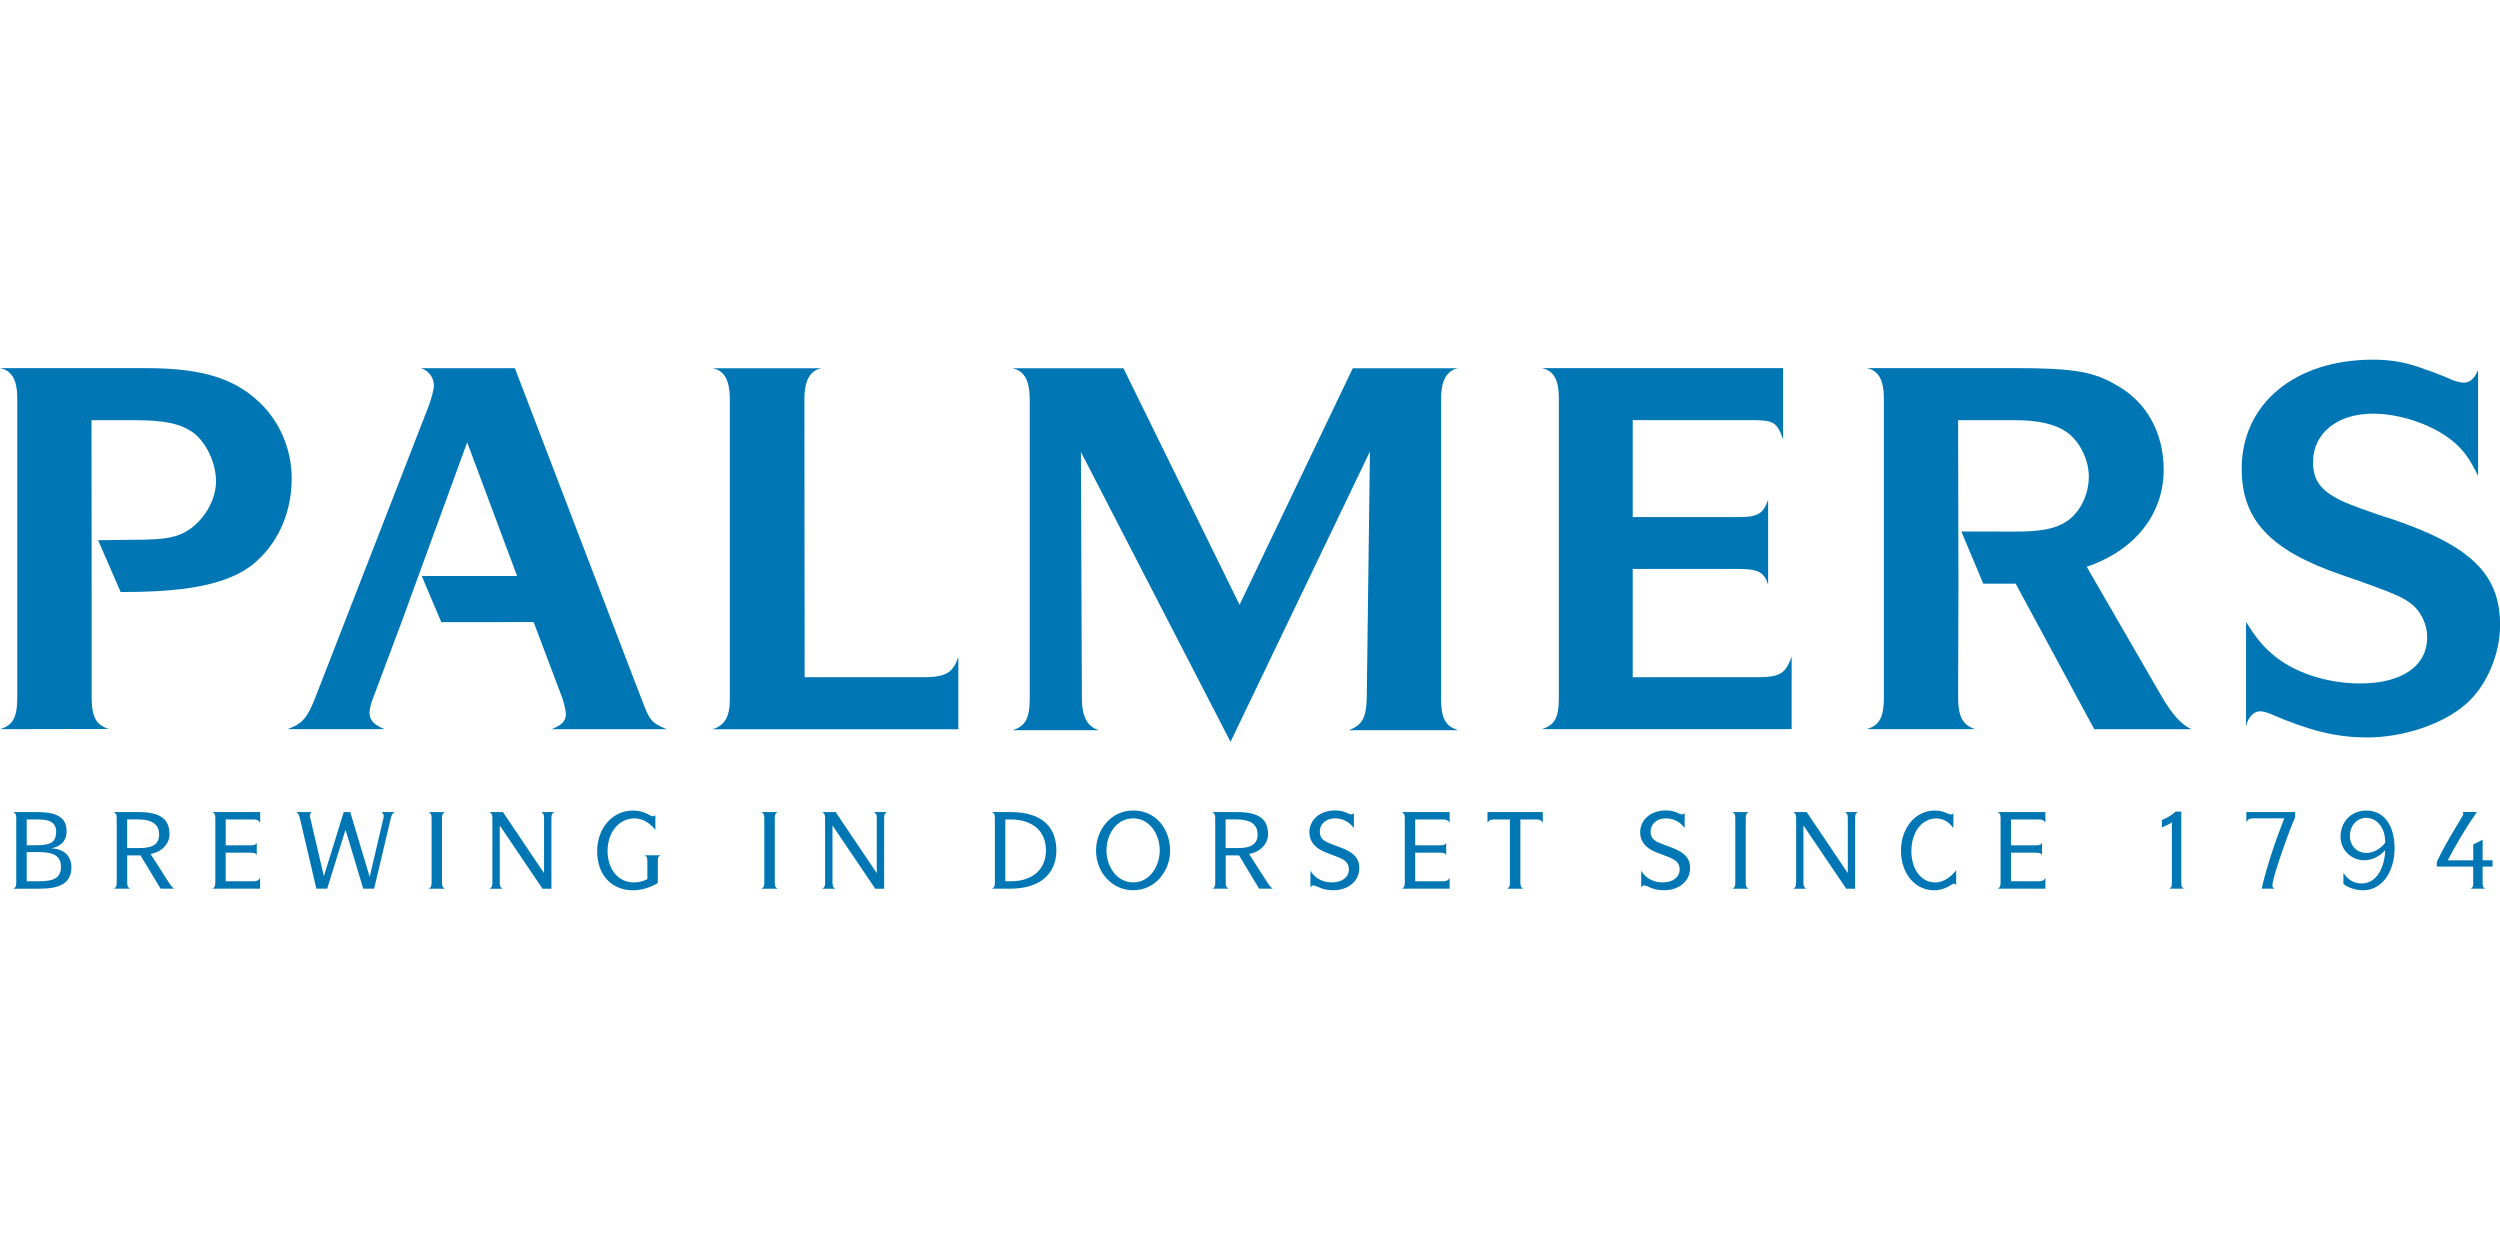
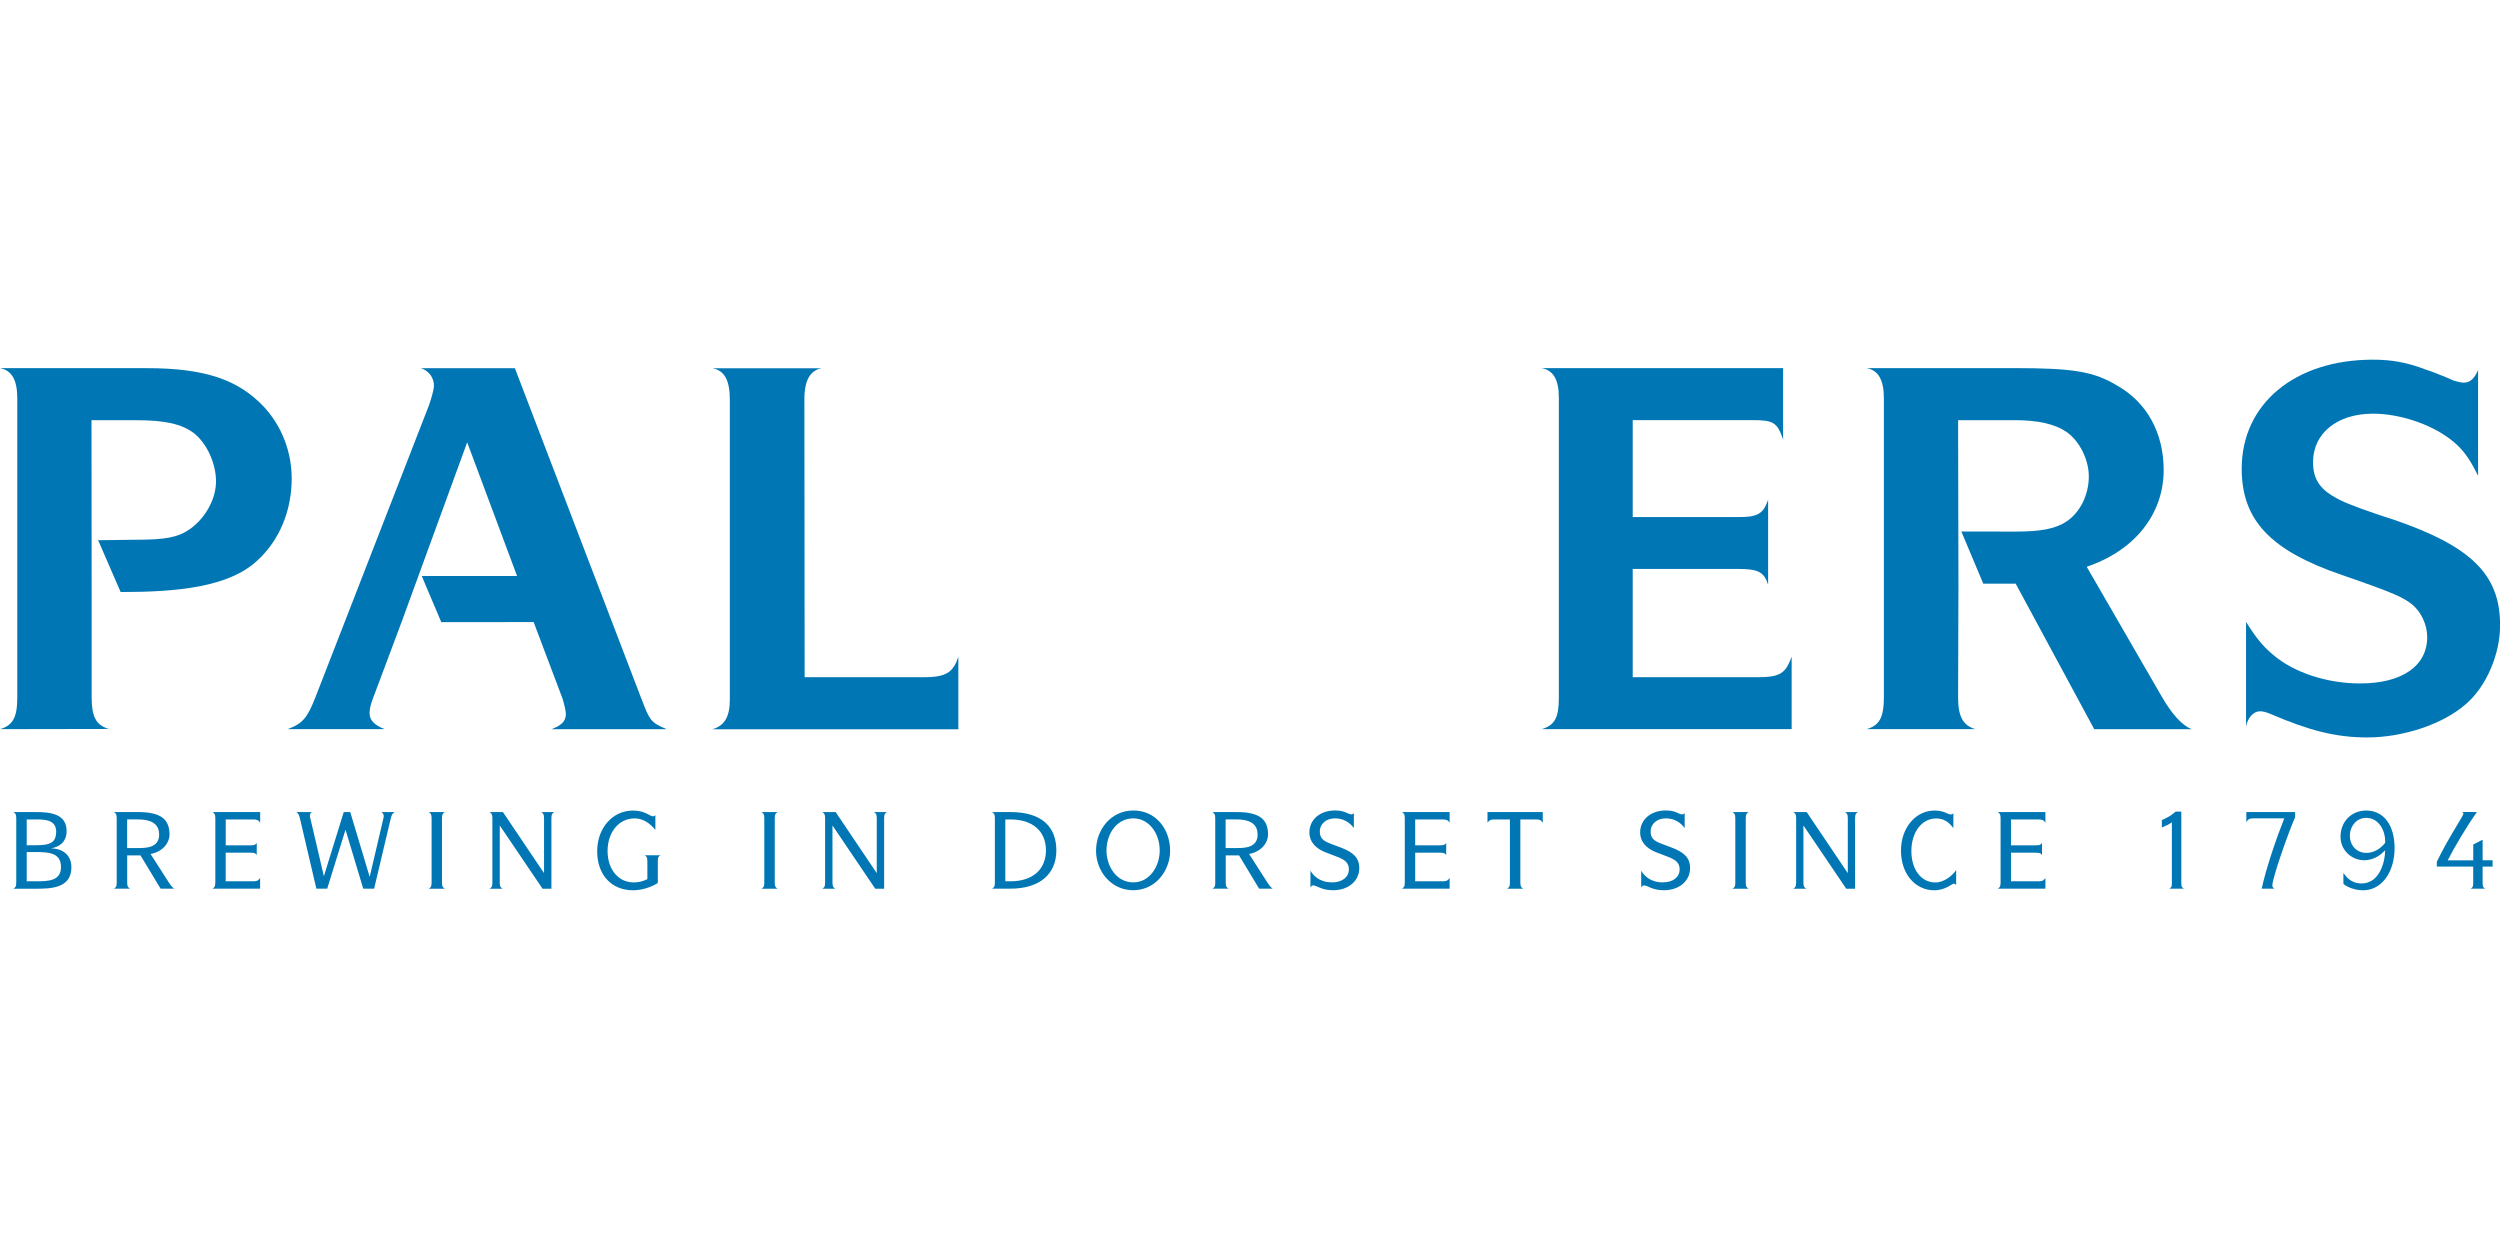
<svg xmlns="http://www.w3.org/2000/svg" id="a" data-name="Layer 1" width="720" height="360" viewBox="0 0 512 256">
  <path d="M507.5,75.8c-.77,1.79-1.65,2.57-2.96,2.57-.55,0-1.32-.22-2.08-.45l-1.54-.67-2.85-1.13c-.45-.11-.88-.33-1.32-.45-3.74-1.44-6.92-2.01-10.76-2.01-16.02,0-26.89,9.04-26.89,22.33,0,10.5,5.82,16.74,20.53,21.77,10.98,3.79,12.71,4.64,14.57,6.2,1.65,1.46,2.89,3.95,2.89,6.52,0,5.92-5.16,9.49-13.73,9.49-6.8,0-13.61-2.23-17.89-5.92-1.98-1.67-3.4-3.35-5.48-6.69v21.43c.33-1.79,1.53-3.12,2.85-3.12.55,0,1.24.15,2.2.56,7.71,3.32,13.28,4.8,19.76,4.8,7.35,0,15.47-2.69,20.19-6.81,4.18-3.58,7.03-10.17,7.03-16.19,0-10.38-5.93-16.19-21.96-21.66-2.19-.67-4.72-1.56-6.59-2.23-2.95-1.12-4.06-1.56-5.15-2.23-3.29-1.79-4.61-3.91-4.61-7.26,0-5.92,4.94-9.93,12.29-9.93,5.27,0,11.53,2.01,15.69,5.13,2.53,1.9,3.95,3.79,5.82,7.6v-21.66Z" style="fill: #0077b4;" />
  <path d="M18.74,86.06h9.05c6.07-.01,9.38.77,11.92,2.65,2.66,2.1,4.53,6.2,4.53,9.87s-2.21,7.53-5.3,9.75c-2.54,1.77-5.08,2.21-11.37,2.21l-7.47.1,4.61,10.61c11.59,0,22.11-.99,27.96-6.42,4.74-4.32,7.07-10.5,7.07-16.82,0-5.43-1.99-10.64-5.63-14.63-5.3-5.65-12.15-7.98-24.08-7.98H0c2.43.45,3.54,2.44,3.54,6.2v61.19c0,4.1-.88,5.77-3.54,6.54l22.31-.04c-2.66-.78-3.54-2.51-3.54-6.5v-21.61l-.03-35.13Z" style="fill: #0077b4;" />
  <path d="M401.69,108.86l4.48,10.67h6.64l16.09,29.81h19.94q-2.97-1.22-6.16-6.76l-15.32-26.5c9.81-3.33,15.76-10.75,15.76-19.84,0-7.54-3.41-13.75-9.36-17.18-4.96-3-9.04-3.67-21.39-3.67h-30.08c2.42.45,3.53,2.44,3.53,6.22v61.18c0,4.1-.88,5.77-3.53,6.54h22.26c-2.54-.78-3.53-2.55-3.53-6.54l.07-22.83-.07-33.91h11.46c4.95,0,8.37.78,10.79,2.44,2.65,1.88,4.52,5.65,4.52,9.08,0,3.77-1.76,7.32-4.52,9.2-2.32,1.55-5.29,2.1-10.69,2.1l-10.9-.02Z" style="fill: #0077b4;" />
  <path d="M195.44,136.38c-1.06,1.73-2.7,2.31-6.14,2.31h-24.51l-.05-56.85c0-.24,0-.47.01-.69.01-.2.02-.39.03-.58v-.05c.19-2.44.95-4.03,2.42-4.76l.2-.1.05-.02c.25-.1.52-.17.82-.22h-22.35c2.43.45,3.55,2.43,3.55,6.43v61.4c0,3.54-1.07,5.34-3.51,6.08h-.02s-.02.02-.02.02h50.35v-14.85c-.25.75-.52,1.38-.83,1.9" style="fill: #0077b4;" />
-   <path d="M295.14,142.98v-61.12c0-.24,0-.48.01-.7v-.23c.02-.15.03-.3.04-.44l.02-.25c.01-.12.03-.24.04-.36.01-.1.02-.17.04-.27.01-.11.03-.21.05-.32l.05-.24c.02-.11.03-.2.06-.3l.06-.23.07-.27.08-.22.09-.23.11-.21.1-.21.12-.18.12-.2.12-.16.14-.18.14-.15.14-.15.16-.13.16-.14.17-.11.17-.12.18-.1.19-.09.2-.07.2-.07.21-.05.28-.06h-21.61l-23.19,48.44-23.78-48.44h-22.73c2.43.55,3.54,2.44,3.54,6.45v61.12c0,4.11-.88,5.78-3.54,6.56h17.75c-2.42-.67-3.53-2.77-3.53-6.56l-.2-50.42,30.64,59.36,28.55-59.46-.65,50.52c-.12,4.01-.88,5.45-3.64,6.56h22.39c-2.65-.78-3.53-2.44-3.53-6.56" style="fill: #0077b4;" />
  <path d="M366.89,134.6v-.03c-.38,1.05-.74,1.84-1.21,2.43-1.04,1.33-2.58,1.69-5.65,1.69h-25.65v-22.17h21.48c4.17,0,5.38.56,6.25,3.22v-17.4c-.3.87-.61,1.54-1,2.05l-.04.06-.11.12c-.9,1.01-2.22,1.32-4.66,1.32h-21.92v-19.85h24.45c4.38,0,5.15.45,6.35,3.99v-14.63h-49.45c2.41.45,3.52,2.33,3.52,6.1v61.52c0,3.98-.88,5.54-3.52,6.31h51.2v-14.85l-.04.13" style="fill: #0077b4;" />
  <path d="M131.37,143.13l-25.92-67.72h-19.22c1.65.55,2.64,2,2.64,3.55,0,.78-.44,2.33-.99,3.98l-23.28,59.86c-1.65,4.21-2.64,5.43-5.72,6.53h19.88c-2.2-.88-3.07-1.88-3.07-3.33,0-.66.21-1.77.66-2.88l5.89-15.71,13.44-36.82,10.22,27.38h-19.51s.74,1.79.74,1.79h.01-.01l1.86,4.38.61,1.42h-.01l.79,1.86,18.92-.02v.02s5.93,15.71,5.93,15.71c.33,1.11.66,2.44.66,3.1,0,1.17-.57,1.97-1.89,2.65-.3.15-.63.29-1,.44h0s-.07.02-.07.02h23.62c-3.19-1.33-3.52-1.77-5.16-6.2" style="fill: #0077b4;" />
  <path d="M3.33,180.7v-13.07c0-.9-.15-1.01-.57-1.32h4.55c3.03,0,6.33.37,6.33,3.89,0,2.43-1.73,3.29-3.09,3.51v.04c1.54,0,4.07.8,4.07,3.91,0,4.35-4.47,4.35-7.31,4.35H2.76c.42-.3.57-.4.57-1.31M5.47,180.49h1.84c2.43,0,5.18,0,5.18-2.92s-2.5-3.07-5.18-3.07h-1.84v5.99ZM5.47,173.11h1.84c3.28,0,4.11-.71,4.2-2.71,0-2.52-2.26-2.58-4.2-2.58h-1.84v5.29ZM23.9,180.7v-13.07c0-.9-.15-1.01-.57-1.32h4.9c4.59,0,6.49,1.36,6.49,4.64,0,1.51-1.24,3.46-3.89,3.94l3.72,5.8c.66.99.77,1.03,1.13,1.31h-2.79l-4.11-6.81h-2.73v5.5c0,.9.15,1.01.57,1.31h-3.28c.43-.3.57-.4.57-1.31M26.04,173.68h2.19c1.6,0,4.36,0,4.36-2.75,0-1.83-1.08-3.11-4.36-3.11h-2.19v5.86ZM44.1,180.7v-13.07c0-.9-.15-1.01-.57-1.32h9.75v2.2c-.21-.27-.28-.69-1.46-.69h-5.59v5.31h4.95c1.11,0,1.15-.2,1.4-.5v2.5c-.21-.27-.21-.5-1.34-.5h-5.02v5.86h5.59c1.16,0,1.18-.38,1.46-.68v2.19h-9.75c.43-.3.57-.4.57-1.31M64.79,182l-3.3-14.12c-.28-1.16-.34-1.16-.78-1.57h3.12c-.17.16-.37.39-.37.78,0,.26.1.52.16.75l2.69,11.54h.04l4.05-13.07h1.33l3.96,13.2h.04l2.75-11.75c.06-.21.11-.44.11-.65,0-.32-.21-.6-.45-.8h2.67c-.51.44-.57.41-.83,1.51l-3.36,14.18h-2.23l-3.61-12.02h-.04l-3.73,12.02h-2.22ZM88.39,180.7v-13.07c0-.9-.15-1.01-.58-1.32h3.29c-.43.31-.58.41-.58,1.32v13.07c0,.9.16,1.01.58,1.31h-3.29c.44-.3.58-.4.58-1.31M100.84,180.7v-13.07c0-.9-.15-1.01-.57-1.32h2.73l8.38,12.45h.04v-11.13c0-.9-.15-1.01-.57-1.32h2.65c-.42.31-.57.41-.57,1.32v14.38h-1.82l-8.72-12.9h-.04v11.59c0,.9.15,1.01.57,1.31h-2.65c.43-.3.57-.4.57-1.31M134.22,166.94v3.03c-.19-.19-1.69-2.36-4.29-2.36-3.18,0-5.5,2.84-5.5,6.68,0,3.55,2.03,6.43,5.38,6.43.96,0,1.86-.22,2.77-.67v-3.65c0-.97-.23-.99-.53-1.24h3.2c-.38.3-.53.28-.53,1.24v4.43c-1.31.86-3.3,1.5-5.08,1.5-4.42,0-7.34-3.18-7.34-7.99s3.2-8.34,7.34-8.34c2.5,0,3.43,1.18,4.09,1.18.19,0,.31-.09.5-.23M156.53,180.7v-13.07c0-.9-.15-1.01-.57-1.32h3.28c-.43.31-.57.41-.57,1.32v13.07c0,.9.15,1.01.57,1.31h-3.28c.43-.3.57-.4.57-1.31M168.98,180.7v-13.07c0-.9-.15-1.01-.57-1.32h2.73l8.38,12.45h.04v-11.13c0-.9-.15-1.01-.57-1.32h2.65c-.42.31-.57.41-.57,1.32v14.38h-1.82l-8.72-12.9h-.04v11.59c0,.9.15,1.01.57,1.31h-2.65c.43-.3.57-.4.57-1.31M203.75,180.7v-13.07c0-.9-.15-1.01-.57-1.32h3.75c6.51,0,9.41,3.08,9.41,7.87s-3.37,7.82-9.41,7.82h-3.75c.43-.3.57-.4.57-1.31M205.89,180.49h1.04c4.93,0,7.28-2.76,7.28-6.33,0-3.98-2.77-6.34-7.28-6.34h-1.04v12.68ZM232.07,182.32c-4.42,0-7.6-3.8-7.6-8.1s3.03-8.23,7.66-8.23,7.51,3.87,7.51,8.23c0,4.04-2.93,8.1-7.58,8.1M226.61,174.18c0,3.26,2.06,6.53,5.48,6.53s5.42-3.36,5.42-6.53c0-3.55-2.24-6.58-5.4-6.58-3.4,0-5.5,3.16-5.5,6.58M248.88,180.7v-13.07c0-.9-.15-1.01-.57-1.32h4.91c4.58,0,6.48,1.36,6.48,4.64,0,1.51-1.24,3.46-3.89,3.94l3.72,5.8c.66.99.76,1.03,1.13,1.31h-2.79l-4.11-6.81h-2.73v5.5c0,.9.15,1.01.57,1.31h-3.28c.43-.3.57-.4.57-1.31M251.01,173.68h2.2c1.59,0,4.35,0,4.35-2.75,0-1.83-1.08-3.11-4.35-3.11h-2.2v5.86ZM277.27,166.55v3.03c-.19-.17-1.27-1.98-3.9-1.98-1.71,0-3.07,1.09-3.07,2.71,0,1.22.57,1.87,2.11,2.44l2.17.82c2.52.95,3.8,2.06,3.8,4.22,0,2.59-2.18,4.53-5.35,4.53-2.45,0-3.3-.99-4.14-.99-.21,0-.36.24-.51.39v-3.4c.53.88,1.73,2.39,4.44,2.39,1.98,0,3.43-1.01,3.43-2.67,0-1.38-.87-2-2.52-2.62l-2.2-.84c-2.11-.8-3.37-2.21-3.37-4.08,0-2.69,2.24-4.52,5.25-4.52,2.14,0,2.6.8,3.37.8.19,0,.3-.08.49-.23M287.7,180.7v-13.07c0-.9-.15-1.01-.57-1.32h9.75v2.2c-.21-.27-.28-.69-1.46-.69h-5.59v5.31h4.95c1.11,0,1.15-.2,1.4-.5v2.5c-.21-.27-.21-.5-1.34-.5h-5.01v5.86h5.59c1.16,0,1.18-.38,1.46-.68v2.19h-9.75c.43-.3.57-.4.57-1.31M304.64,166.31h11.32v2.18c-.32-.33-.34-.67-1.43-.67h-3.16v12.88c0,.9.15,1.01.57,1.31h-3.28c.43-.3.57-.4.57-1.31v-12.88h-3.11c-1.13,0-1.15.34-1.48.67v-2.18ZM345.02,166.55v3.03c-.19-.17-1.27-1.98-3.9-1.98-1.71,0-3.07,1.09-3.07,2.71,0,1.22.57,1.87,2.11,2.44l2.17.82c2.52.95,3.8,2.06,3.8,4.22,0,2.59-2.18,4.53-5.36,4.53-2.45,0-3.3-.99-4.14-.99-.21,0-.36.24-.51.39v-3.4c.53.88,1.73,2.39,4.44,2.39,1.98,0,3.43-1.01,3.43-2.67,0-1.38-.87-2-2.52-2.62l-2.2-.84c-2.11-.8-3.37-2.21-3.37-4.08,0-2.69,2.24-4.52,5.25-4.52,2.14,0,2.6.8,3.37.8.19,0,.3-.08.49-.23M355.39,180.7v-13.07c0-.9-.15-1.01-.57-1.32h3.28c-.42.31-.57.41-.57,1.32v13.07c0,.9.15,1.01.57,1.31h-3.28c.43-.3.57-.4.57-1.31M367.85,180.7v-13.07c0-.9-.15-1.01-.57-1.32h2.73l8.38,12.45h.04v-11.13c0-.9-.15-1.01-.57-1.32h2.63c-.42.31-.57.41-.57,1.32v14.38h-1.81l-8.73-12.9h-.04v11.59c0,.9.15,1.01.58,1.31h-2.65c.43-.3.57-.4.57-1.31M400.62,178.18v3.03c-.19-.15-.3-.23-.49-.23-.38,0-1.71,1.35-3.99,1.35-3.92,0-6.82-3.37-6.82-8.12s3.07-8.21,6.86-8.21c2.14,0,2.6.8,3.38.8.19,0,.3-.08.49-.23v3.03c-.19-.17-1.18-1.98-3.51-1.98-2.92,0-5.09,2.75-5.09,6.7,0,3.74,2,6.41,4.9,6.41,1.94,0,3.61-1.55,4.27-2.54M409.72,180.7v-13.07c0-.9-.15-1.01-.57-1.32h9.75v2.2c-.21-.27-.28-.69-1.46-.69h-5.59v5.31h4.95c1.11,0,1.15-.2,1.4-.5v2.5c-.21-.27-.21-.5-1.34-.5h-5.01v5.86h5.59c1.16,0,1.18-.38,1.46-.68v2.19h-9.75c.42-.3.57-.4.57-1.31M444.8,180.82v-12.4c-.76.49-.93.57-2.05,1.05v-1.51c1.54-.73,1.71-.82,2.83-1.74h1.15v14.56c0,.92.15.92.53,1.22h-2.99c.43-.3.53-.3.53-1.18M465.75,182h-2.56c.93-4.25,3.03-10.4,4.63-14.4h-6.28c-1.15,0-1.15.34-1.49.78v-2.07h9.99v1.05c-1.37,3.1-4.67,12.45-4.67,14.01,0,.35.23.41.38.63M479.93,181.01v-2.23c.51.68,1.46,2.15,3.72,2.15,3.77,0,4.83-4.58,4.83-6.79-.53.53-1.95,2.04-4.32,2.04s-4.82-1.89-4.82-4.83c0-3.1,2.26-5.35,5.25-5.35,3.64,0,5.82,3.01,5.82,7.73s-2.52,8.6-6.44,8.6c-1.84,0-3.44-.76-4.04-1.31M488.48,172.61v-.47c0-1.83-1.17-4.64-3.9-4.64-2.03,0-3.33,1.81-3.33,3.6,0,2.07,1.38,3.57,3.39,3.57,2.2,0,3.56-1.7,3.84-2.06M506.51,180.99v-3.51h-7.45v-.99c2.39-4.98,5.44-9.37,5.44-9.82,0-.21-.11-.27-.23-.37h2.99c-1.93,2.73-4.58,7.16-5.97,9.89h5.23v-3.23l1.92-.99v4.22h2.04v1.29h-2.04v3.51c0,.67.21.82.53,1.01h-2.99c.34-.19.53-.34.53-1.01" style="fill: #0077b4;" />
</svg>